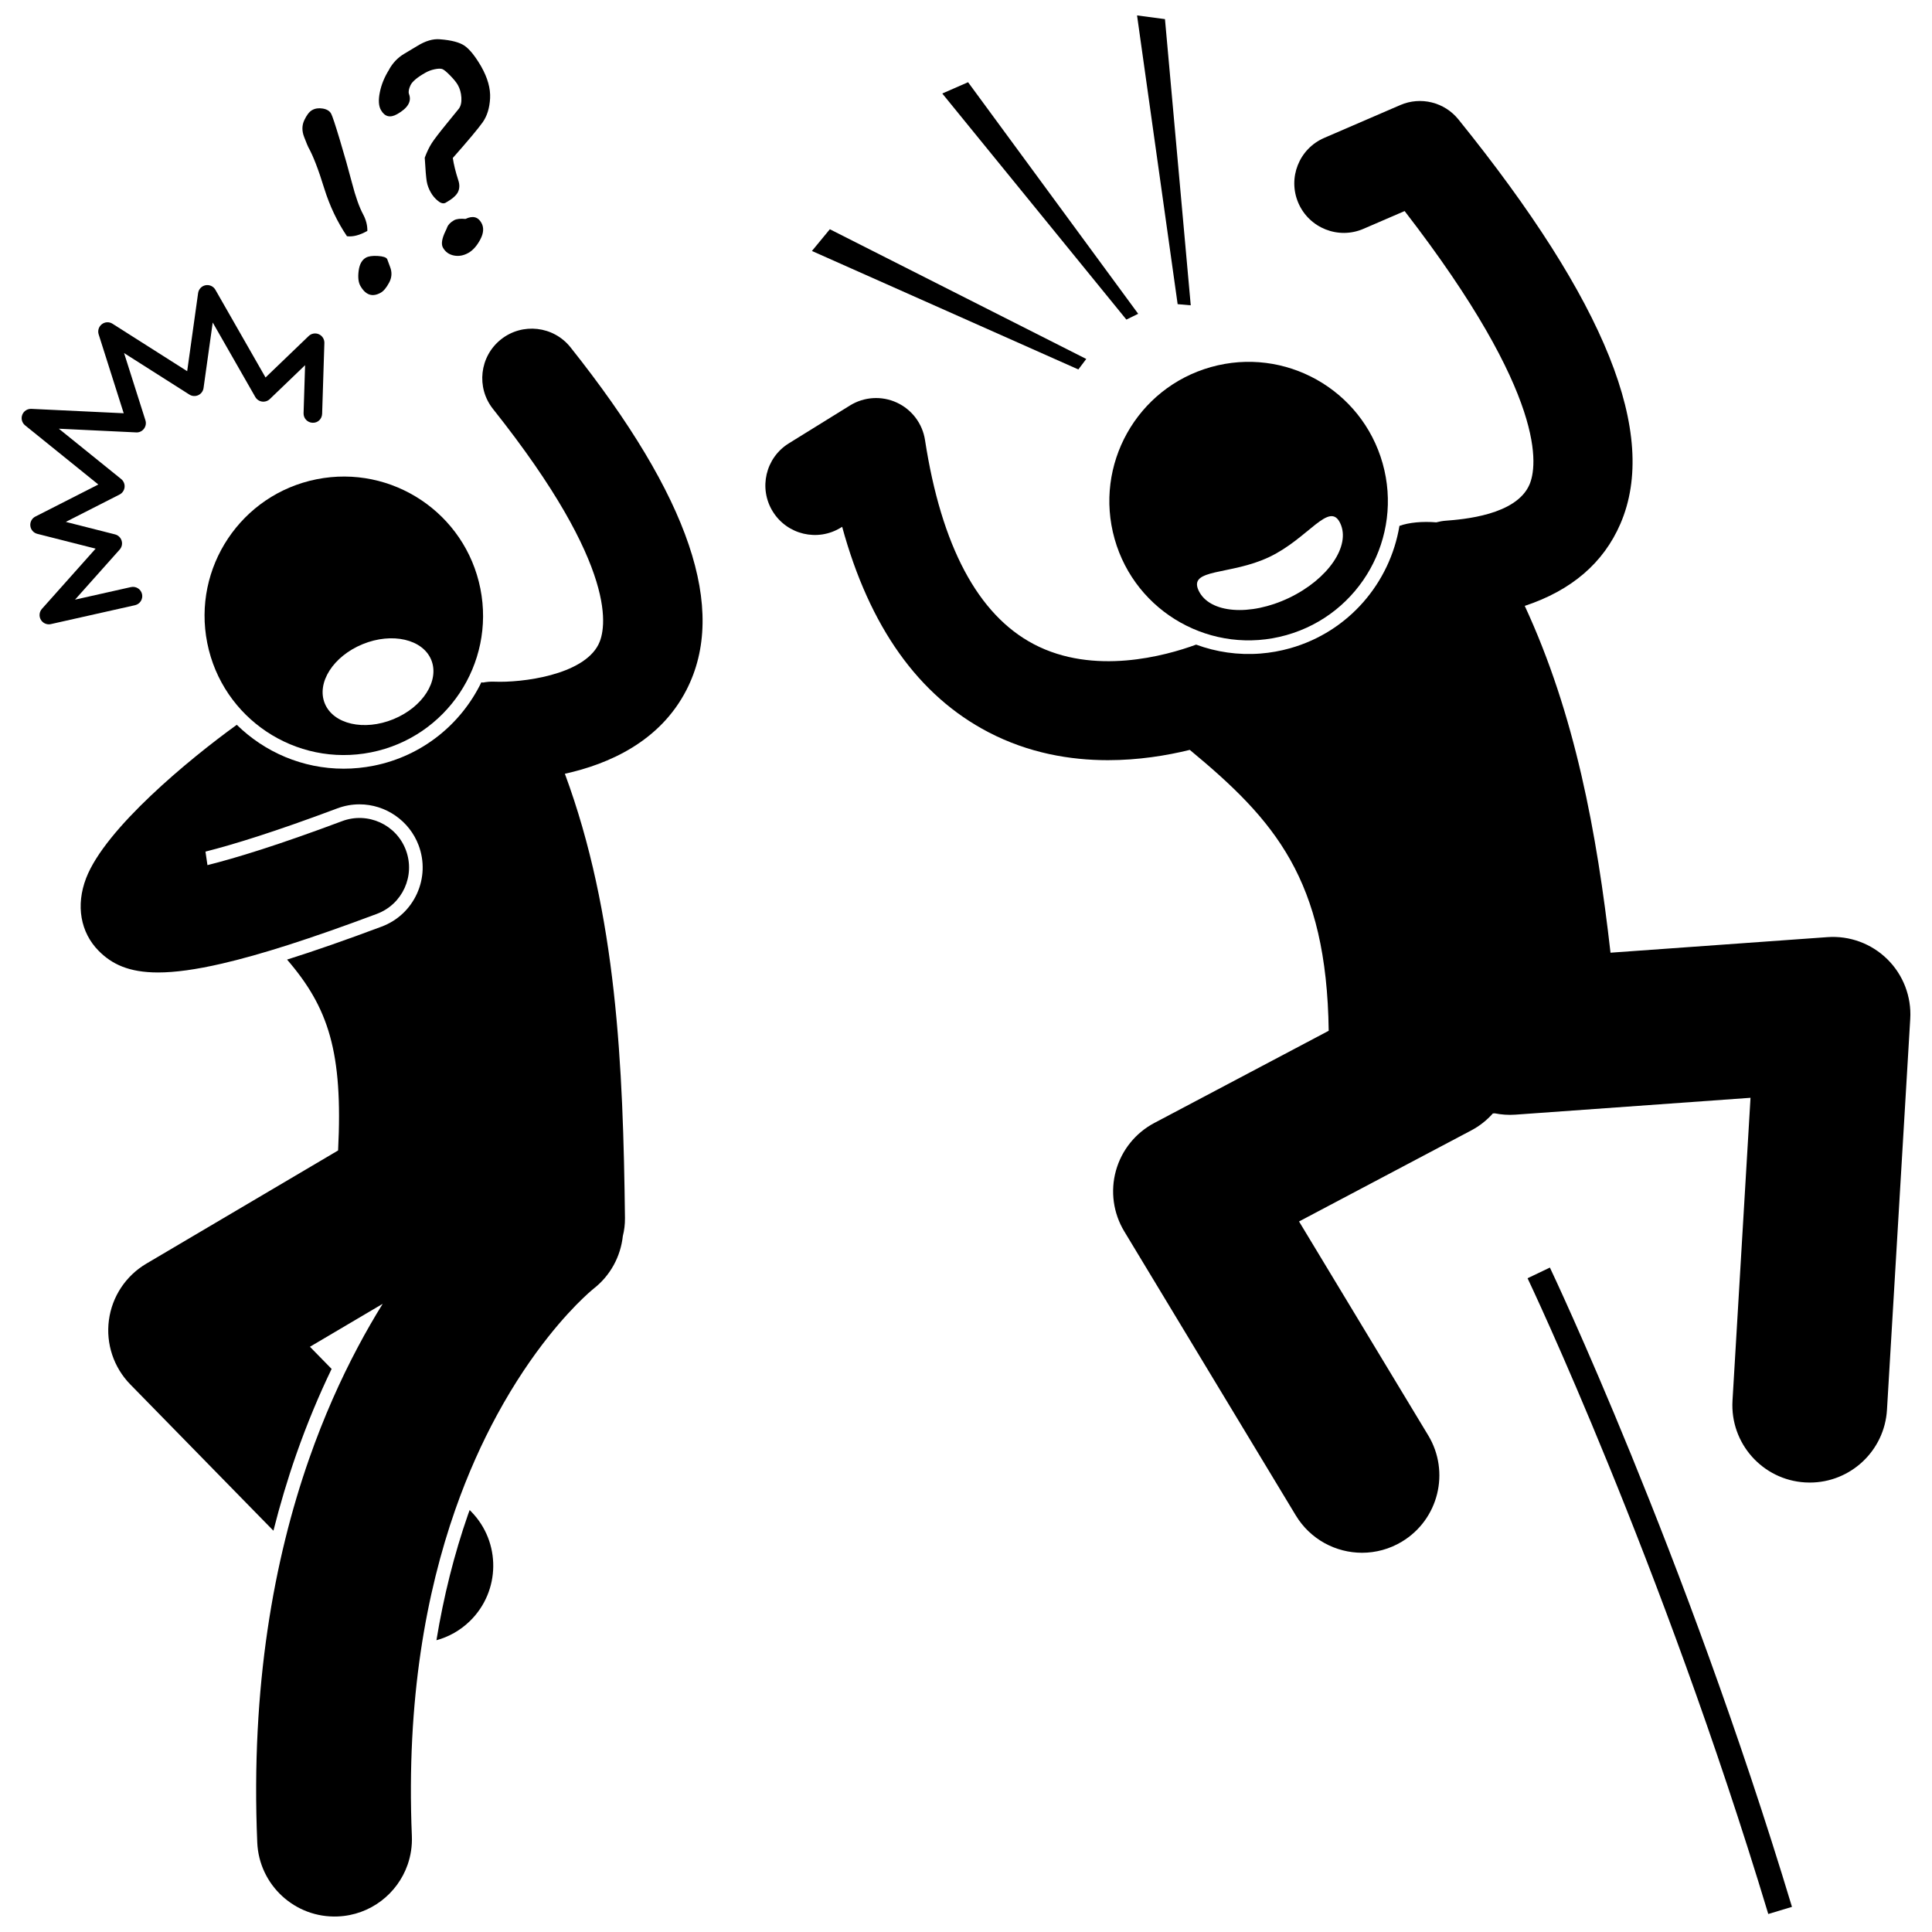
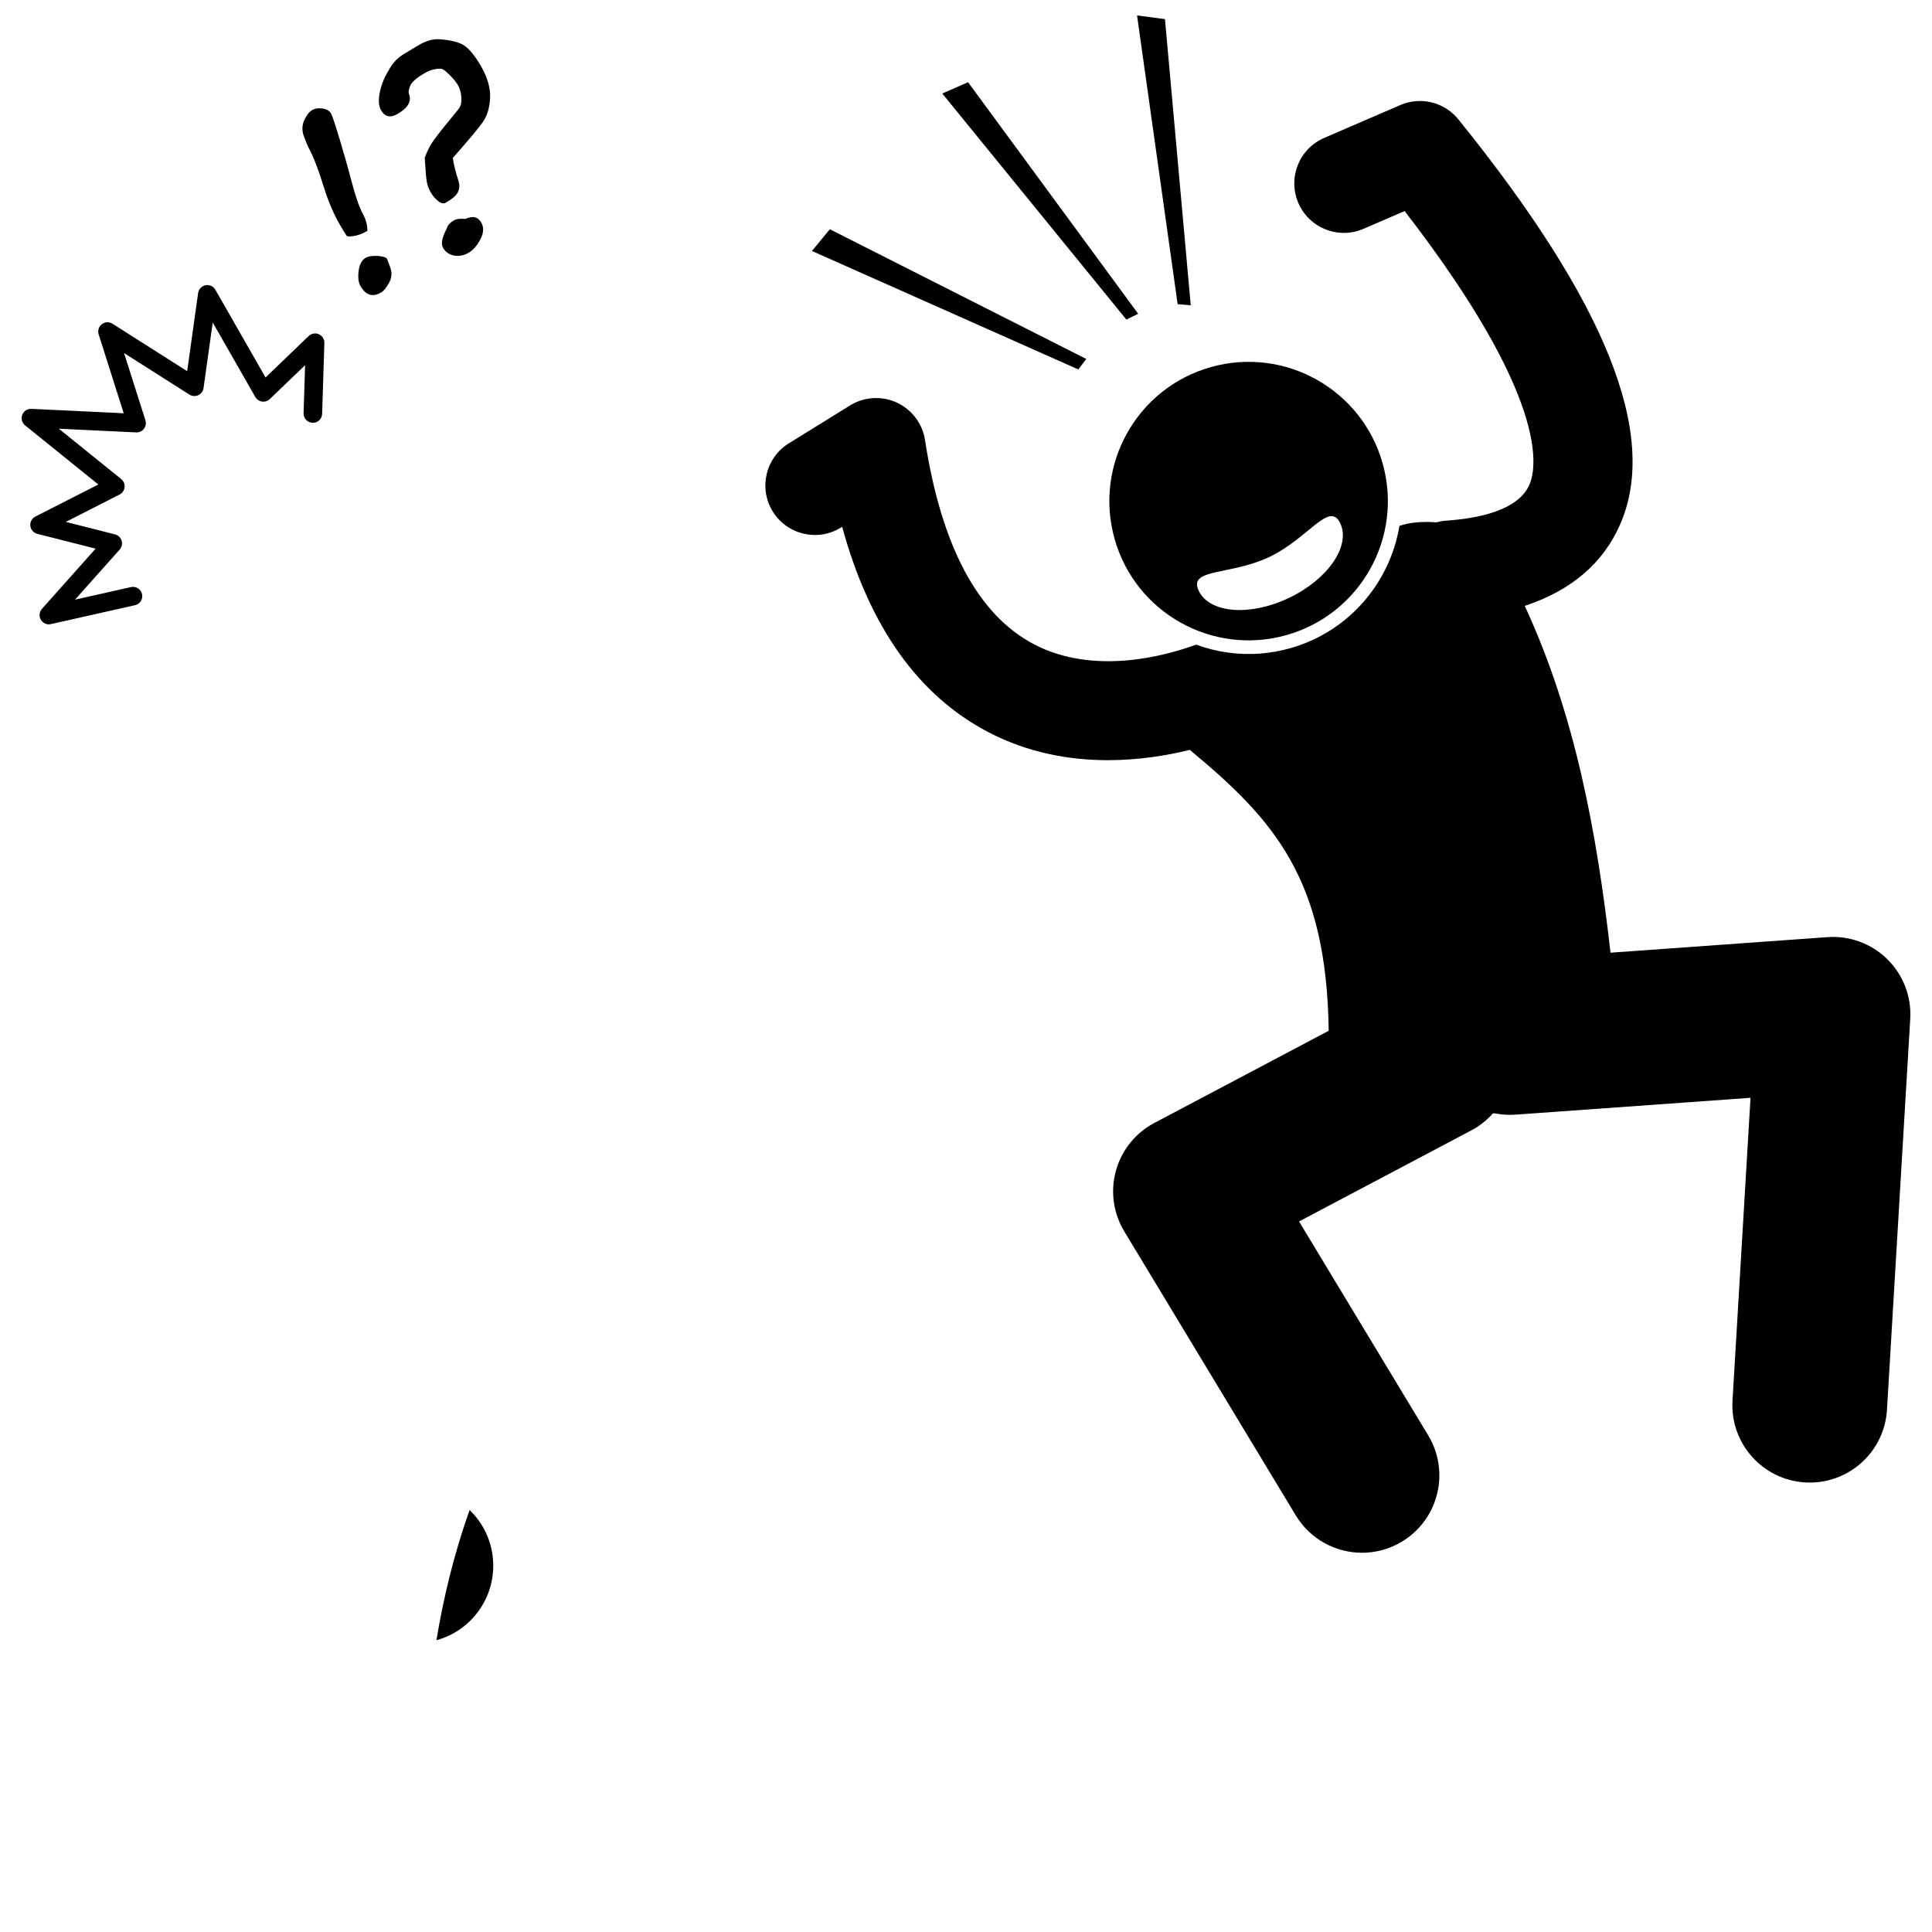
<svg xmlns="http://www.w3.org/2000/svg" width="800px" height="800px" version="1.1" viewBox="144 144 512 512">
  <defs>
    <clipPath id="c">
-       <path d="m165 231h166v420.9h-166z" />
+       <path d="m165 231v420.9h-166z" />
    </clipPath>
    <clipPath id="b">
      <path d="m445 148.09h15v76.906h-15z" />
    </clipPath>
    <clipPath id="a">
-       <path d="m548 479h71v172.9h-71z" />
-     </clipPath>
+       </clipPath>
  </defs>
  <path d="m170.06 272.4-16.691 8.496c-0.914 0.465-1.441 1.445-1.328 2.465 0.113 1.02 0.848 1.859 1.84 2.113l15.461 3.922-14.23 15.961c-0.711 0.797-0.828 1.965-0.285 2.887 0.449 0.762 1.262 1.211 2.121 1.211 0.18 0 0.359-0.02 0.539-0.062l22.293-5.008c1.324-0.297 2.16-1.613 1.863-2.938-0.297-1.328-1.613-2.156-2.938-1.863l-14.82 3.328 11.832-13.27c0.574-0.641 0.77-1.535 0.516-2.356-0.25-0.82-0.914-1.453-1.746-1.664l-13.047-3.312 14.242-7.25c0.742-0.379 1.242-1.105 1.332-1.938 0.086-0.828-0.25-1.645-0.902-2.172l-16.516-13.336 20.484 0.977c0.828 0.051 1.578-0.32 2.066-0.957 0.492-0.641 0.637-1.477 0.395-2.246l-5.66-17.82 17.309 11c0.707 0.449 1.594 0.508 2.352 0.156 0.758-0.352 1.289-1.062 1.402-1.895l2.43-17.359 11.285 19.738c0.375 0.656 1.035 1.105 1.785 1.215 0.746 0.102 1.508-0.137 2.055-0.66l9.355-8.984-0.402 12.719c-0.043 1.359 1.023 2.496 2.379 2.539 1.414 0.07 2.496-1.023 2.539-2.379l0.594-18.754c0.031-1-0.543-1.918-1.457-2.324-0.914-0.406-1.984-0.219-2.703 0.473l-11.434 10.984-13.293-23.25c-0.523-0.914-1.562-1.387-2.602-1.195-1.035 0.199-1.824 1.035-1.973 2.074l-2.898 20.703-19.793-12.578c-0.875-0.555-2-0.508-2.82 0.129-0.82 0.633-1.156 1.707-0.844 2.695l6.637 20.902-24.469-1.164c-1.066-0.047-2.039 0.586-2.418 1.582-0.379 0.996-0.074 2.121 0.754 2.789z" />
  <path d="m259.66 578.68c3.246-0.891 6.316-2.582 8.891-5.102 8.094-7.918 8.238-20.902 0.316-28.996l-0.402-0.41c-0.145 0.406-0.293 0.801-0.438 1.207-3.664 10.52-6.449 21.641-8.367 33.301z" />
  <g clip-path="url(#c)">
    <path d="m325.92 326.84c10.953-21.328 0.902-51.023-30.723-90.789-4.512-5.672-12.77-6.613-18.438-2.102-5.672 4.512-6.613 12.766-2.102 18.438 33.781 42.473 29.922 58.52 27.934 62.426-4.141 8.141-20.348 10.145-27.539 9.84-1.047-0.047-2.066 0.043-3.055 0.234-0.145-0.023-0.289-0.043-0.434-0.062-5.348 11.027-15.609 19.523-28.527 22.098-2.625 0.523-5.305 0.789-7.961 0.789-10.887 0-20.949-4.394-28.324-11.633-12.691 9.164-34.84 27.465-39.922 40.629-0.004 0.012-0.008 0.023-0.012 0.035-2.754 7.164-1.508 14.355 3.332 19.242 3.481 3.516 7.984 5.731 15.75 5.731 4.434 0 9.953-0.738 16.93-2.352 10.141-2.344 23.379-6.555 41.055-13.18 6.789-2.543 10.223-10.109 7.68-16.895-2.543-6.789-10.109-10.219-16.895-7.68-16.891 6.332-28.195 9.785-35.691 11.66l-0.527-3.582c7.394-1.867 18.48-5.281 34.953-11.461 1.891-0.707 3.863-1.066 5.867-1.066 6.938 0 13.234 4.363 15.668 10.859 1.57 4.184 1.414 8.73-0.434 12.797-1.852 4.066-5.172 7.176-9.359 8.742-9.461 3.547-17.746 6.434-25.07 8.746 10.965 12.719 14.844 24.449 13.523 50.582l-50.836 30.008c-5.426 3.203-9.078 8.723-9.902 14.969-0.828 6.246 1.266 12.523 5.672 17.027l37.926 38.766c1.742-6.887 3.746-13.625 6.039-20.188 2.887-8.25 6.066-15.801 9.383-22.688l-5.746-5.871 19.281-11.383c-2.195 3.535-4.398 7.348-6.57 11.438-4.586 8.629-9.031 18.5-12.945 29.699-9.27 26.496-15.473 60.262-13.727 101.59 0.473 11.312 10.027 20.102 21.348 19.629 8.645-0.363 15.812-6.027 18.504-13.727 0.828-2.375 1.234-4.945 1.121-7.621-1.512-36.336 3.898-64.652 11.465-86.344 3.383-9.672 7.203-18.02 11.074-25.16 4.691-8.652 9.453-15.52 13.582-20.73 3.769-4.754 7.008-8.129 9.176-10.211 1.082-1.043 1.895-1.758 2.375-2.164 0.23-0.199 0.383-0.324 0.441-0.367l0.012-0.012c4.562-3.547 7.203-8.645 7.785-13.98 0.383-1.504 0.586-3.106 0.566-4.773-0.48-40.289-2.152-80.512-15.926-117.74 11.598-2.547 25.188-8.508 32.223-22.211z" />
  </g>
-   <path d="m242.33 343.38c19.98-3.984 32.953-23.414 28.973-43.398-3.984-19.984-23.418-32.957-43.402-28.973-19.984 3.984-32.957 23.414-28.973 43.402 3.981 19.98 23.418 32.953 43.402 28.969zm-2.219-28.668c7.789-3.188 15.926-1.32 18.176 4.168 2.246 5.492-2.242 12.527-10.035 15.715-7.789 3.188-15.926 1.324-18.176-4.168-2.25-5.492 2.246-12.527 10.035-15.715z" />
  <path d="m515.54 552.54c9.695-5.856 12.805-18.457 6.953-28.152l-34.234-56.688 45.676-24.148c2.215-1.172 4.109-2.707 5.688-4.473 0.168-0.012 0.336-0.023 0.504-0.035 1.766 0.348 3.598 0.492 5.477 0.352l62.301-4.469-4.773 80.246c-0.672 11.305 7.945 21.016 19.25 21.684 0.414 0.027 0.828 0.035 1.238 0.035 10.766 0 19.801-8.398 20.449-19.285l6.164-103.59c0.352-5.894-1.855-11.652-6.059-15.805-4.203-4.148-9.996-6.289-15.875-5.863l-57.496 4.125c-3.625-31.867-9.395-63.141-22.727-91.906 12.379-4.102 20.883-11.387 25.359-21.785 10.203-23.691-3.84-58.738-42.941-107.14-3.703-4.582-10.004-6.137-15.41-3.801l-20.16 8.707c-6.652 2.875-9.719 10.598-6.844 17.25 2.875 6.652 10.602 9.719 17.25 6.844l10.91-4.711c38.195 49.43 35.078 67.863 33.09 72.477-3.5 8.125-17.582 9.227-22.211 9.586h-0.027c-0.848 0.066-1.664 0.219-2.453 0.434-3.699-0.297-7.246 0.023-9.773 0.938-2.492 15.02-13.375 28.031-28.969 32.426-2.578 0.727-5.227 1.199-7.875 1.406-5.93 0.461-11.715-0.406-17.035-2.367-8.113 2.977-27.09 8.254-43.023-0.121-14.801-7.781-24.5-25.984-28.828-54.098-0.668-4.352-3.481-8.078-7.477-9.922-4-1.844-8.656-1.559-12.402 0.762l-16.215 10.043c-6.16 3.816-8.062 11.902-4.246 18.066 3.816 6.16 11.902 8.066 18.066 4.246l0.32-0.199c7.234 26.516 20.238 44.789 38.797 54.449 10.594 5.516 21.574 7.398 31.629 7.398 8.055 0 15.512-1.207 21.703-2.727 22.512 18.648 36.277 34.309 36.809 74.438l-46.211 24.43c-4.988 2.637-8.668 7.211-10.176 12.648-1.508 5.434-0.711 11.25 2.207 16.078l45.457 75.27c3.852 6.379 10.625 9.906 17.57 9.906 3.606-0.004 7.262-0.957 10.574-2.957z" />
  <path d="m484.91 312.31c19.613-5.527 31.031-25.91 25.5-45.523-5.531-19.613-25.914-31.031-45.527-25.504-19.613 5.531-31.031 25.91-25.504 45.527 5.527 19.613 25.914 31.031 45.531 25.5zm-23.246-11.77c-2.863-5.996 8.395-4.004 18.75-8.949 10.355-4.941 15.891-14.945 18.754-8.949 2.859 5.996-3.215 14.863-13.57 19.809-10.355 4.941-21.07 4.09-23.934-1.91z" />
  <path d="m445.63 227.16-45.082-61.371-6.836 2.992 48.789 59.914z" />
  <g clip-path="url(#b)">
    <path d="m459.56 224.91-6.832-75.844-7.398-0.977 10.758 76.516z" />
  </g>
  <path d="m359.17 210.51 70.602 31.398 2.098-2.781-67.953-34.375z" />
  <g clip-path="url(#a)">
    <path d="m618.89 649.34c-28.449-94.285-63.797-168.68-64.152-169.42l-5.918 2.828c0.352 0.734 35.488 74.672 63.793 168.48z" />
  </g>
  <path d="m240.96 212.29c-1.051 0.594-1.688 1.75-1.914 3.477-0.227 1.727-0.074 3.051 0.449 3.981 1.391 2.465 3.199 3.07 5.422 1.812 0.746-0.422 1.484-1.312 2.211-2.668 0.727-1.355 0.805-2.754 0.234-4.188l-0.758-2.047c-0.262-0.465-1.098-0.738-2.504-0.824-1.406-0.082-2.457 0.07-3.141 0.457z" />
  <path d="m237.28 192.47c-0.914-3.508-1.988-7.301-3.215-11.391-1.23-4.086-2.004-6.414-2.324-6.981-0.398-0.707-1.137-1.148-2.211-1.332-1.074-0.18-2.016-0.039-2.82 0.414-0.746 0.422-1.441 1.32-2.078 2.691-0.637 1.371-0.648 2.852-0.031 4.434 0.613 1.586 0.984 2.488 1.109 2.711 1.266 2.242 2.676 5.894 4.231 10.957 1.461 4.664 3.465 8.871 6.012 12.629 1.578 0.203 3.379-0.27 5.398-1.41 0.031-1.453-0.34-2.91-1.109-4.367-1.031-1.918-2.019-4.703-2.961-8.355z" />
  <path d="m267.36 202.02c-1.375-0.129-2.387-0.012-3.035 0.355-0.93 0.523-1.535 1.148-1.824 1.867-0.09 0.266-0.23 0.582-0.418 0.957-0.988 2.023-1.219 3.5-0.695 4.43 0.637 1.133 1.605 1.824 2.894 2.082 1.289 0.258 2.57 0.027 3.844-0.691 1.211-0.684 2.266-1.875 3.16-3.562 0.895-1.691 0.992-3.164 0.285-4.414-0.902-1.598-2.305-1.938-4.211-1.023z" />
  <path d="m244.95 173.16c1.004 1.777 2.434 2.141 4.293 1.094 2.848-1.609 3.894-3.383 3.144-5.332-0.195-0.582-0.059-1.363 0.41-2.348 0.469-0.984 1.793-2.094 3.977-3.324 0.746-0.422 1.562-0.723 2.449-0.902 0.883-0.18 1.539-0.195 1.969-0.051 0.43 0.145 1.129 0.715 2.102 1.711 0.973 0.992 1.656 1.836 2.043 2.523 0.547 0.969 0.859 2.086 0.934 3.348 0.074 1.262-0.156 2.246-0.691 2.949l-3.184 3.914c-2.016 2.469-3.344 4.207-3.988 5.211-0.645 1.004-1.262 2.285-1.848 3.84 0.184 3.199 0.359 5.293 0.527 6.277 0.168 0.984 0.523 1.949 1.059 2.898 0.5 0.891 1.145 1.652 1.93 2.285 0.785 0.637 1.461 0.793 2.027 0.473 1.738-0.98 2.828-1.93 3.269-2.844 0.441-0.914 0.469-1.957 0.078-3.121-0.715-2.207-1.199-4.172-1.453-5.894 4.078-4.617 6.711-7.766 7.898-9.434 1.188-1.668 1.848-3.801 1.984-6.394 0.133-2.594-0.648-5.394-2.348-8.402l-0.016-0.031c-1.578-2.703-3.031-4.519-4.356-5.449-1.324-0.93-3.504-1.512-6.539-1.742-1.859-0.176-3.891 0.426-6.094 1.801-1.148 0.703-2.305 1.395-3.461 2.074-1.652 0.988-2.977 2.375-3.965 4.156l0.031-0.016c-1.25 1.984-2.074 4.004-2.477 6.055-0.414 2.043-0.312 3.606 0.293 4.676z" />
</svg>